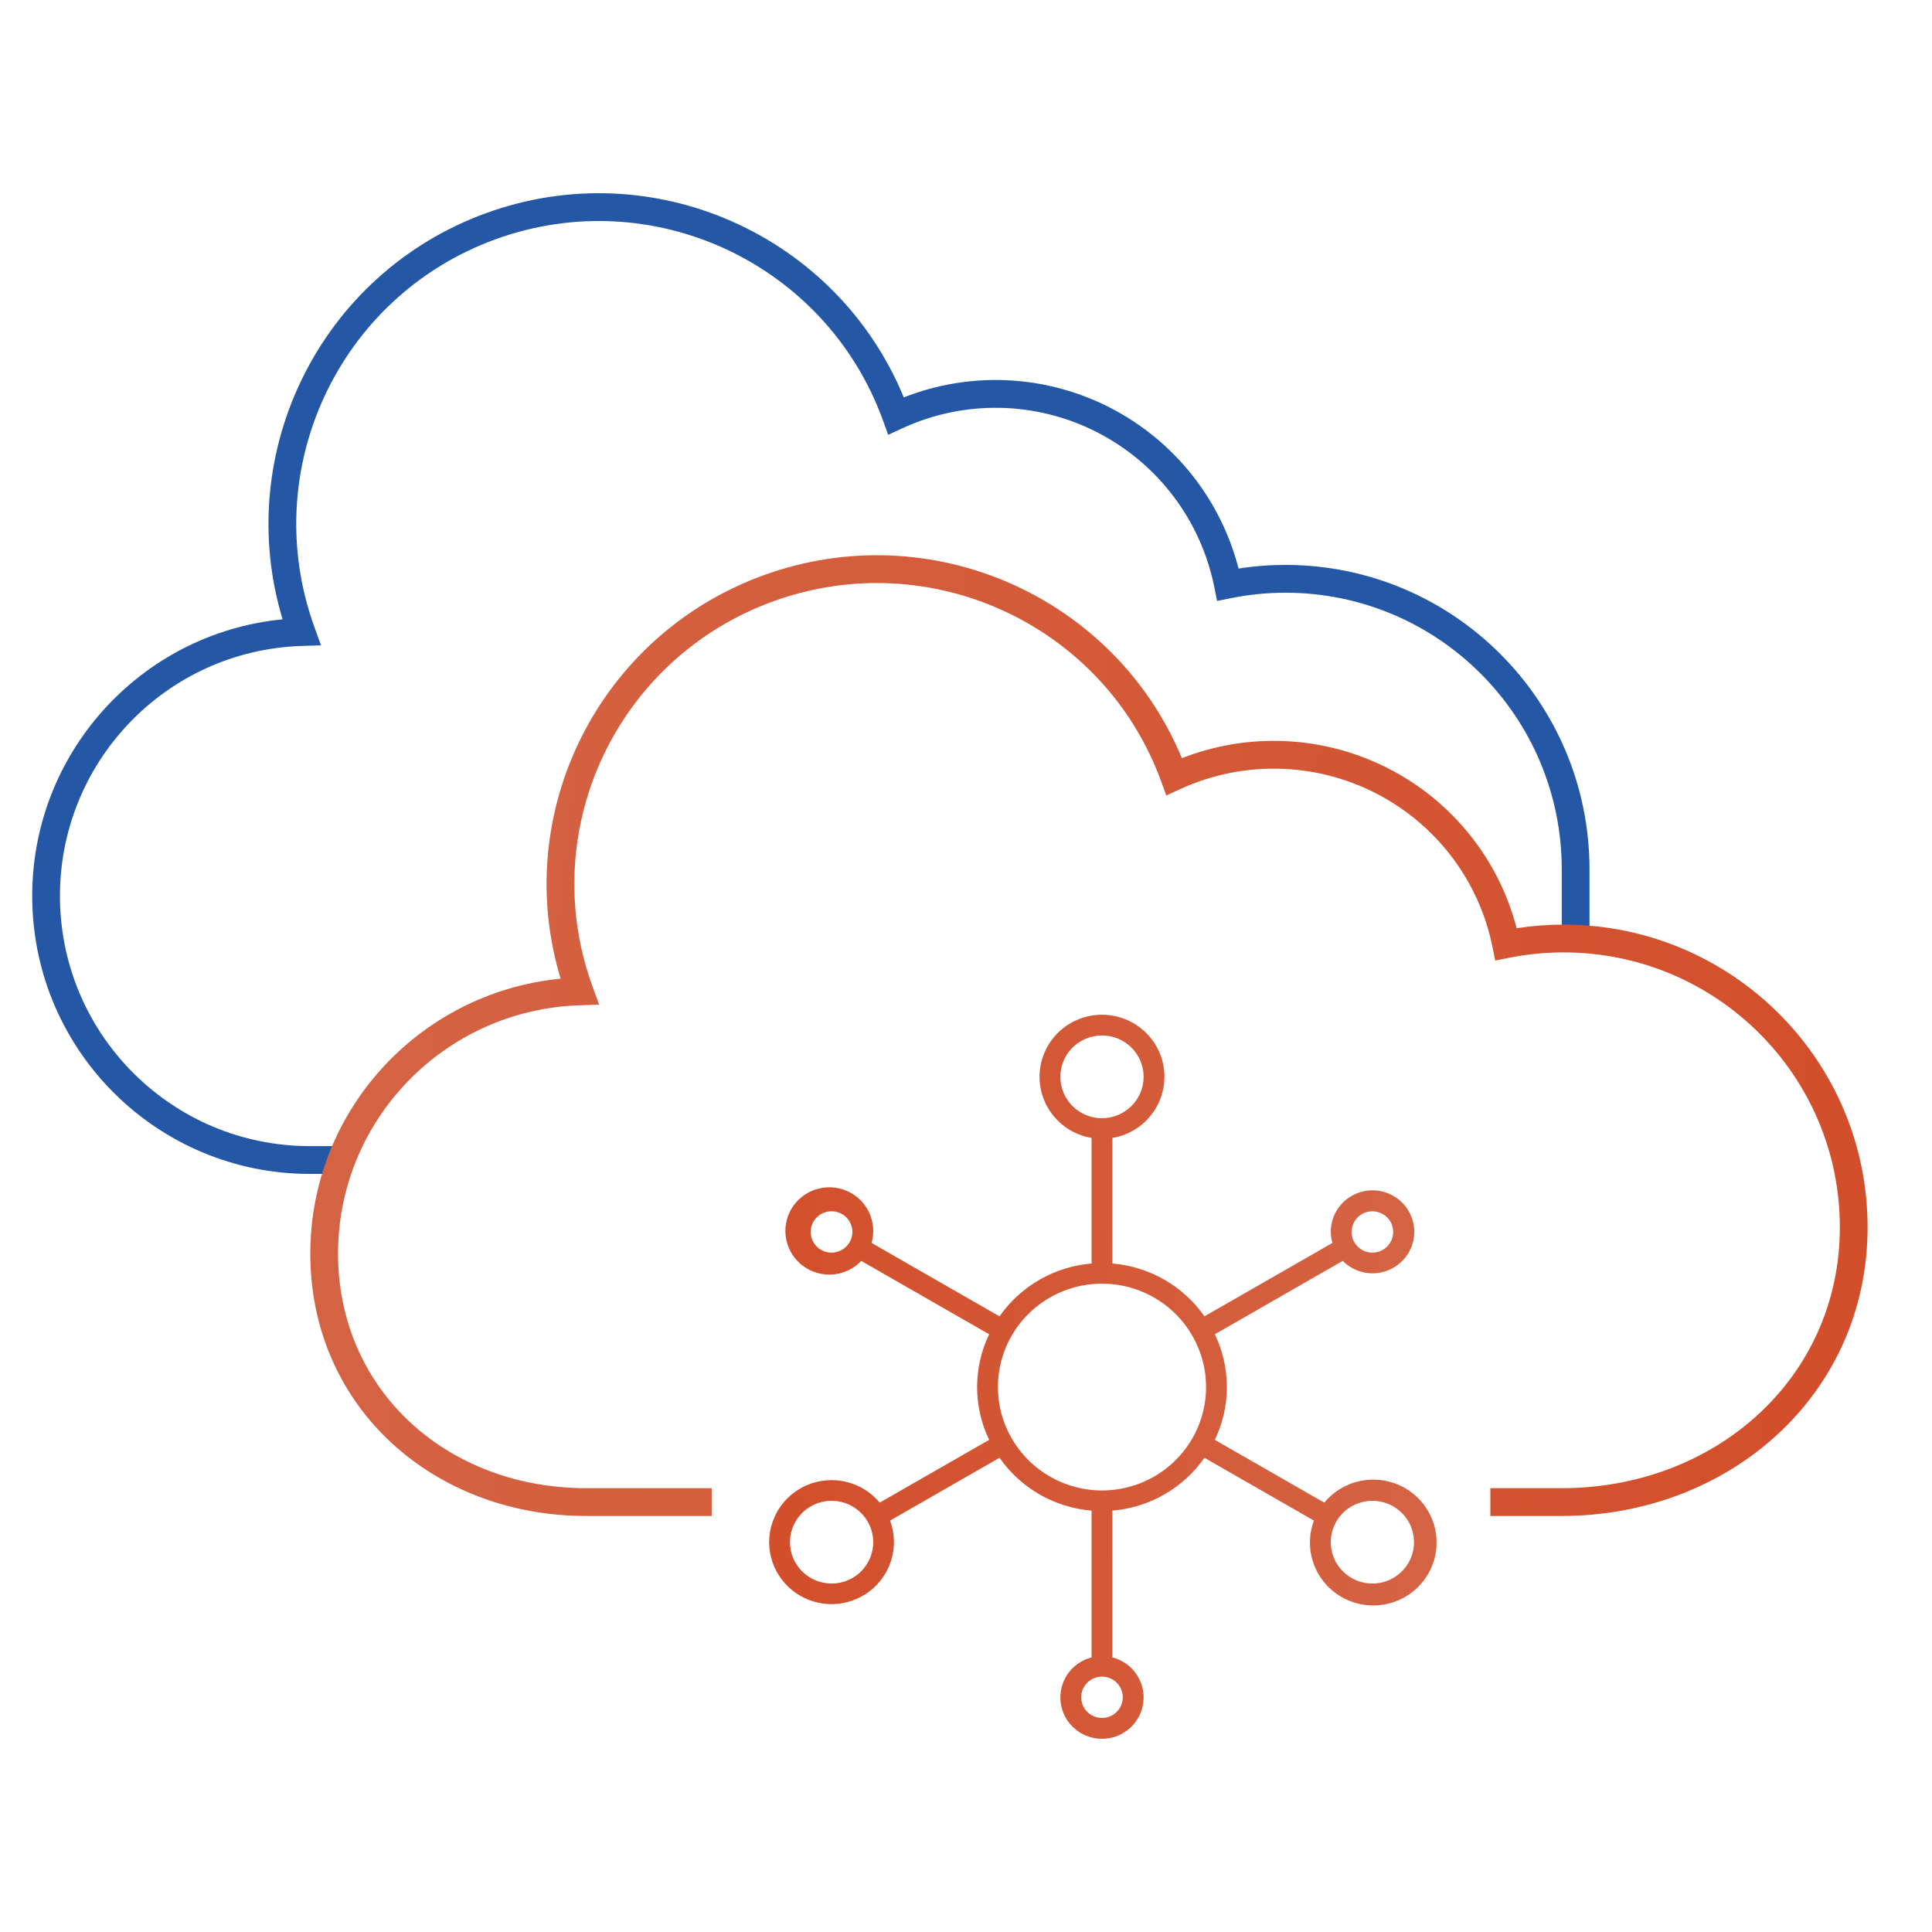
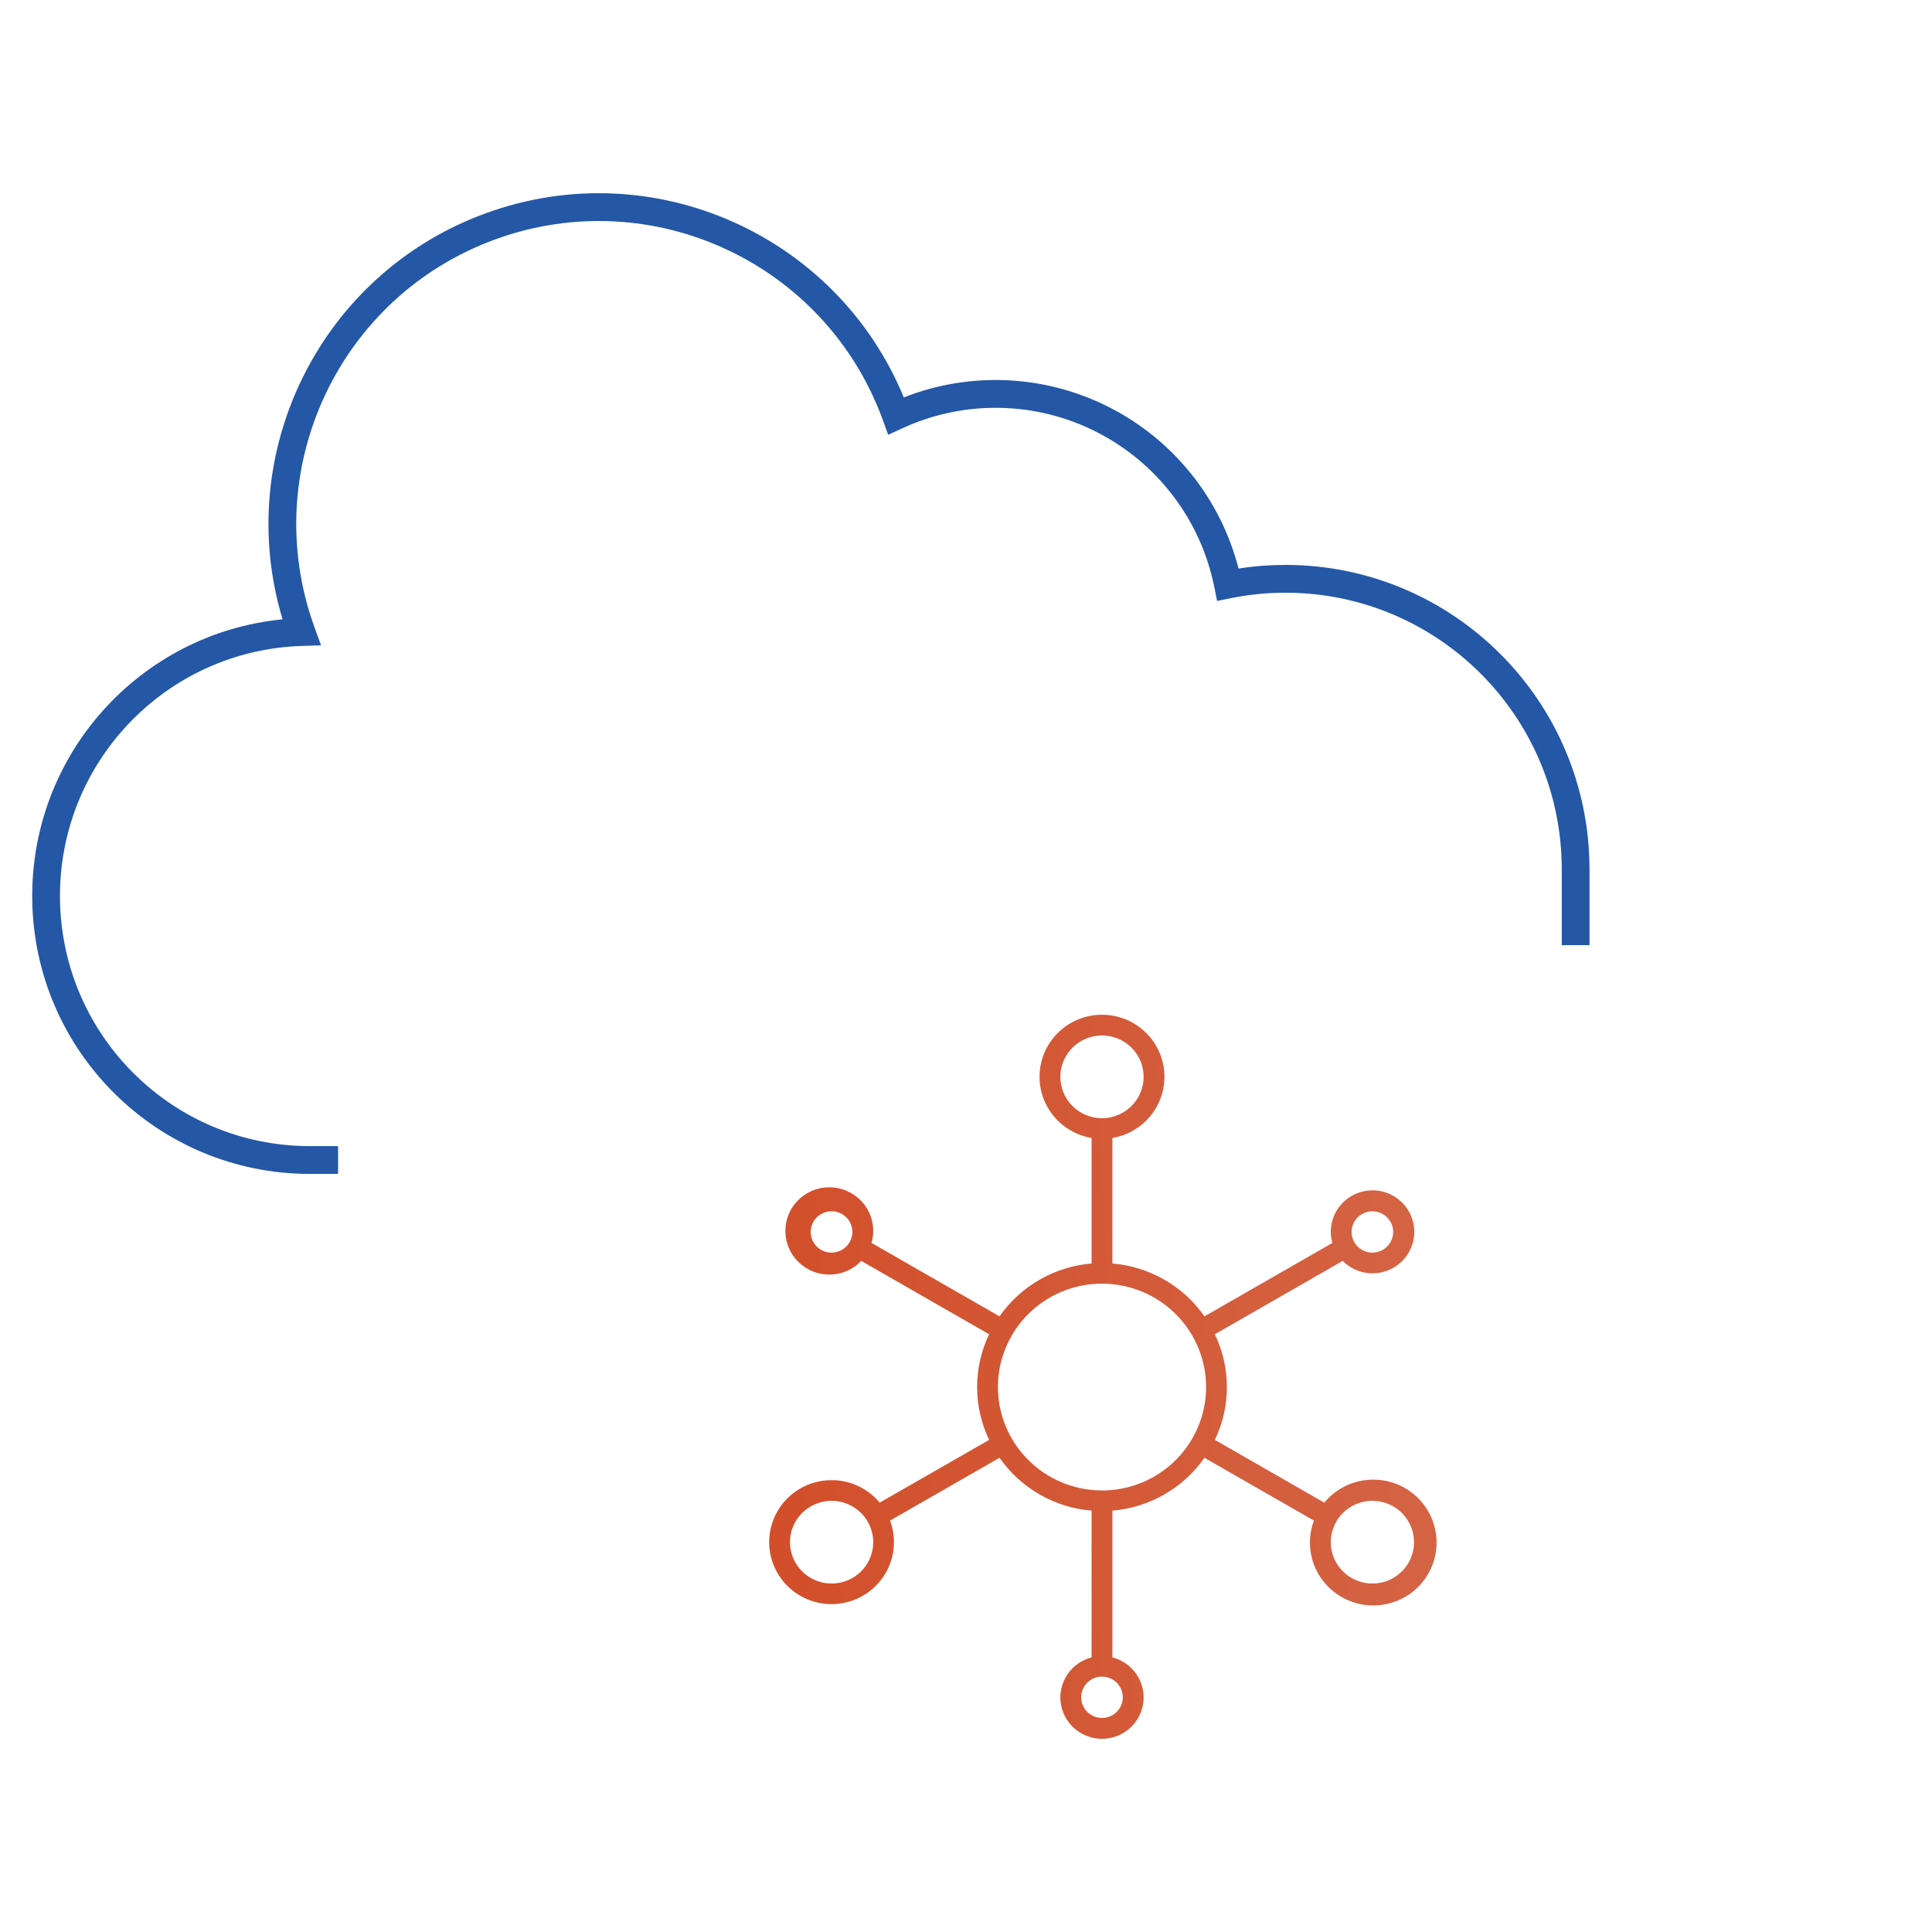
<svg xmlns="http://www.w3.org/2000/svg" width="80" height="80" viewBox="0 0 80 80" fill="none">
  <g clip-path="url(#clip0_197_68)">
    <path fill-rule="evenodd" clip-rule="evenodd" d="M37.425 16.456C34.646 9.722 27.034 6.315 20.127 8.826C13.269 11.319 9.616 18.736 11.701 25.645C5.797 26.221 1.245 31.248 1.335 37.273C1.429 43.554 6.536 48.599 12.809 48.609H13.999V47.458H12.811C7.165 47.449 2.569 42.908 2.484 37.255M37.425 16.456C40.178 15.372 43.274 15.512 45.928 16.862C48.597 18.219 50.544 20.657 51.286 23.543C51.928 23.442 52.577 23.392 53.227 23.392C60.181 23.392 65.818 29.037 65.818 36.001V39.135H64.669V36.001C64.669 29.673 59.546 24.543 53.227 24.543C52.466 24.543 51.707 24.619 50.962 24.77L50.397 24.884L50.284 24.319C49.728 21.541 47.931 19.171 45.408 17.888C42.885 16.605 39.914 16.552 37.346 17.742L36.778 18.005L36.565 17.416C34.204 10.905 27.021 7.544 20.52 9.908C14.018 12.271 10.662 19.465 13.022 25.975L13.293 26.722L12.5 26.747C6.857 26.925 2.4 31.603 2.484 37.255" fill="#2457A6" />
-     <path fill-rule="evenodd" clip-rule="evenodd" d="M48.94 31.395C46.159 24.7 38.547 21.317 31.643 23.811C24.788 26.288 21.132 33.656 23.215 40.525C17.314 41.098 12.76 46.091 12.85 52.082C12.945 58.364 18.016 62.764 24.249 62.773H29.47V61.622H24.25C18.564 61.613 14.084 57.641 13.999 52.065M48.94 31.395C51.692 30.317 54.788 30.455 57.442 31.796C60.11 33.144 62.058 35.567 62.8 38.436C63.443 38.336 64.092 38.286 64.742 38.286C71.692 38.286 77.333 43.893 77.333 50.818C77.333 57.784 71.574 62.773 64.667 62.773H61.713V61.622H64.667C71.032 61.622 76.184 57.059 76.184 50.818C76.184 44.536 71.064 39.437 64.742 39.437C63.981 39.437 63.222 39.512 62.476 39.662L61.913 39.776L61.8 39.212C61.244 36.453 59.448 34.099 56.924 32.824C54.401 31.549 51.429 31.496 48.86 32.679L48.294 32.939L48.08 32.353C45.721 25.887 38.538 22.544 32.034 24.894C25.531 27.243 22.178 34.39 24.537 40.854L24.809 41.601L24.015 41.626C18.369 41.804 13.915 46.453 13.999 52.065" fill="url(#paint0_linear_197_68)" />
    <path d="M34.434 61.289C34.815 61.289 35.191 61.373 35.535 61.534C35.88 61.695 36.184 61.93 36.426 62.221L40.958 59.622C40.63 58.939 40.46 58.192 40.46 57.435C40.46 56.679 40.63 55.932 40.958 55.249L35.663 52.211C35.357 52.533 34.944 52.732 34.501 52.771C34.057 52.81 33.615 52.687 33.258 52.424C32.9 52.161 32.652 51.777 32.56 51.344C32.468 50.912 32.538 50.461 32.758 50.077C32.978 49.693 33.333 49.402 33.754 49.259C34.175 49.117 34.634 49.133 35.044 49.304C35.454 49.475 35.787 49.79 35.98 50.189C36.172 50.587 36.211 51.042 36.089 51.467L41.388 54.507C41.822 53.886 42.389 53.367 43.048 52.989C43.707 52.611 44.442 52.382 45.2 52.319V47.12C44.561 47.013 43.986 46.671 43.588 46.162C43.191 45.653 43 45.014 43.054 44.372C43.109 43.73 43.404 43.132 43.881 42.696C44.358 42.26 44.983 42.018 45.631 42.018C46.279 42.018 46.904 42.26 47.381 42.696C47.859 43.132 48.154 43.73 48.208 44.372C48.262 45.014 48.072 45.653 47.674 46.162C47.277 46.671 46.701 47.013 46.062 47.12V52.319C46.82 52.382 47.555 52.611 48.214 52.989C48.873 53.367 49.44 53.886 49.874 54.507L55.173 51.467C55.129 51.319 55.106 51.166 55.104 51.013C55.103 50.614 55.241 50.228 55.495 49.919C55.748 49.611 56.102 49.4 56.495 49.322C56.889 49.245 57.297 49.305 57.65 49.493C58.004 49.681 58.28 49.986 58.432 50.354C58.585 50.723 58.604 51.132 58.486 51.513C58.367 51.894 58.12 52.222 57.785 52.441C57.451 52.661 57.05 52.758 56.651 52.716C56.252 52.674 55.881 52.495 55.6 52.211L50.304 55.249C50.632 55.932 50.803 56.679 50.803 57.435C50.803 58.192 50.632 58.939 50.304 59.622L54.836 62.221C55.253 61.716 55.847 61.385 56.498 61.294C57.15 61.202 57.812 61.358 58.353 61.729C58.895 62.101 59.276 62.661 59.421 63.298C59.566 63.936 59.465 64.605 59.137 65.171C58.809 65.738 58.279 66.162 57.651 66.358C57.024 66.554 56.345 66.509 55.749 66.231C55.154 65.953 54.685 65.463 54.436 64.858C54.188 64.253 54.177 63.577 54.407 62.964L49.874 60.364C49.44 60.985 48.873 61.503 48.214 61.882C47.555 62.26 46.82 62.489 46.062 62.552V68.629C46.468 68.733 46.822 68.981 47.058 69.326C47.293 69.671 47.394 70.09 47.341 70.503C47.288 70.917 47.085 71.297 46.771 71.573C46.456 71.848 46.051 72 45.631 72C45.212 72 44.806 71.848 44.492 71.573C44.177 71.297 43.974 70.917 43.921 70.503C43.868 70.09 43.969 69.671 44.204 69.326C44.44 68.981 44.794 68.733 45.2 68.629V62.552C44.442 62.489 43.707 62.26 43.048 61.882C42.389 61.503 41.822 60.985 41.388 60.364L36.855 62.964C37.047 63.477 37.068 64.037 36.917 64.562C36.766 65.088 36.449 65.552 36.014 65.886C35.579 66.221 35.048 66.409 34.498 66.423C33.948 66.437 33.408 66.276 32.956 65.963C32.505 65.651 32.165 65.203 31.987 64.686C31.809 64.168 31.803 63.608 31.968 63.087C32.133 62.565 32.461 62.109 32.904 61.786C33.348 61.463 33.884 61.289 34.434 61.289ZM34.434 50.156C34.283 50.155 34.134 50.194 34.002 50.269C33.871 50.344 33.761 50.452 33.685 50.582C33.609 50.712 33.569 50.86 33.568 51.01C33.568 51.161 33.607 51.309 33.683 51.439C33.758 51.57 33.867 51.678 33.998 51.754C34.13 51.829 34.278 51.869 34.43 51.869C34.581 51.869 34.73 51.829 34.862 51.754C34.993 51.678 35.102 51.57 35.177 51.44L35.178 51.439L35.178 51.438C35.255 51.309 35.295 51.162 35.296 51.013C35.296 50.785 35.205 50.568 35.044 50.407C34.882 50.247 34.663 50.156 34.434 50.156ZM56.828 51.869C56.998 51.869 57.165 51.819 57.307 51.725C57.448 51.63 57.559 51.497 57.624 51.34C57.689 51.184 57.706 51.012 57.673 50.846C57.64 50.679 57.558 50.527 57.437 50.407C57.317 50.287 57.163 50.206 56.996 50.173C56.829 50.14 56.655 50.157 56.498 50.221C56.34 50.286 56.206 50.396 56.111 50.537C56.016 50.678 55.966 50.843 55.966 51.013C55.966 51.24 56.057 51.457 56.218 51.618C56.38 51.778 56.599 51.869 56.828 51.869ZM56.828 65.571C57.169 65.571 57.502 65.471 57.785 65.282C58.069 65.094 58.29 64.827 58.42 64.514C58.551 64.201 58.585 63.856 58.518 63.524C58.452 63.192 58.288 62.887 58.047 62.647C57.806 62.408 57.498 62.244 57.164 62.178C56.83 62.112 56.483 62.146 56.168 62.276C55.853 62.406 55.584 62.625 55.394 62.907C55.205 63.188 55.104 63.52 55.104 63.858C55.104 64.312 55.286 64.748 55.609 65.069C55.932 65.39 56.371 65.57 56.828 65.571ZM47.355 44.59C47.355 44.251 47.254 43.92 47.064 43.638C46.875 43.356 46.606 43.137 46.291 43.007C45.976 42.878 45.629 42.844 45.295 42.91C44.96 42.976 44.653 43.139 44.412 43.379C44.171 43.618 44.007 43.923 43.94 44.256C43.874 44.588 43.908 44.932 44.038 45.245C44.169 45.558 44.39 45.826 44.673 46.014C44.957 46.202 45.29 46.303 45.631 46.303C46.088 46.302 46.526 46.121 46.849 45.8C47.173 45.479 47.354 45.044 47.355 44.59ZM44.769 70.281C44.769 70.45 44.82 70.616 44.914 70.757C45.009 70.898 45.144 71.007 45.301 71.072C45.459 71.137 45.632 71.154 45.799 71.121C45.966 71.088 46.12 71.006 46.24 70.887C46.361 70.767 46.443 70.614 46.476 70.448C46.51 70.282 46.493 70.11 46.427 69.953C46.362 69.797 46.252 69.663 46.11 69.569C45.968 69.475 45.801 69.425 45.631 69.425C45.403 69.425 45.184 69.515 45.022 69.676C44.86 69.836 44.769 70.054 44.769 70.281ZM45.631 61.717C46.483 61.717 47.317 61.466 48.025 60.996C48.734 60.525 49.286 59.856 49.613 59.074C49.939 58.292 50.024 57.431 49.858 56.6C49.691 55.769 49.281 55.007 48.678 54.408C48.076 53.809 47.308 53.401 46.472 53.236C45.636 53.071 44.769 53.155 43.982 53.479C43.194 53.803 42.521 54.352 42.048 55.056C41.574 55.761 41.322 56.589 41.322 57.435C41.323 58.571 41.777 59.659 42.585 60.462C43.393 61.264 44.489 61.716 45.631 61.717ZM34.434 65.571C34.775 65.571 35.109 65.471 35.392 65.282C35.676 65.094 35.897 64.827 36.027 64.514C36.157 64.201 36.192 63.856 36.125 63.524C36.059 63.192 35.894 62.887 35.653 62.647C35.412 62.408 35.105 62.244 34.771 62.178C34.436 62.112 34.09 62.146 33.775 62.276C33.46 62.406 33.191 62.625 33.001 62.907C32.812 63.188 32.711 63.52 32.711 63.858C32.711 64.312 32.893 64.748 33.216 65.069C33.539 65.39 33.977 65.57 34.434 65.571Z" fill="url(#paint1_linear_197_68)" />
  </g>
  <defs>
    <linearGradient id="paint0_linear_197_68" x1="13.826" y1="24.551" x2="77.524" y2="31.595" gradientUnits="userSpaceOnUse">
      <stop stop-color="#D46445" />
      <stop offset="1" stop-color="#D34F2B" />
    </linearGradient>
    <linearGradient id="paint1_linear_197_68" x1="59.067" y1="43.194" x2="31.542" y2="44.925" gradientUnits="userSpaceOnUse">
      <stop stop-color="#D46445" />
      <stop offset="1" stop-color="#D34F2B" />
    </linearGradient>
    <clipPath id="clip0_197_68">
      <rect width="80" height="80" fill="white" />
    </clipPath>
  </defs>
</svg>